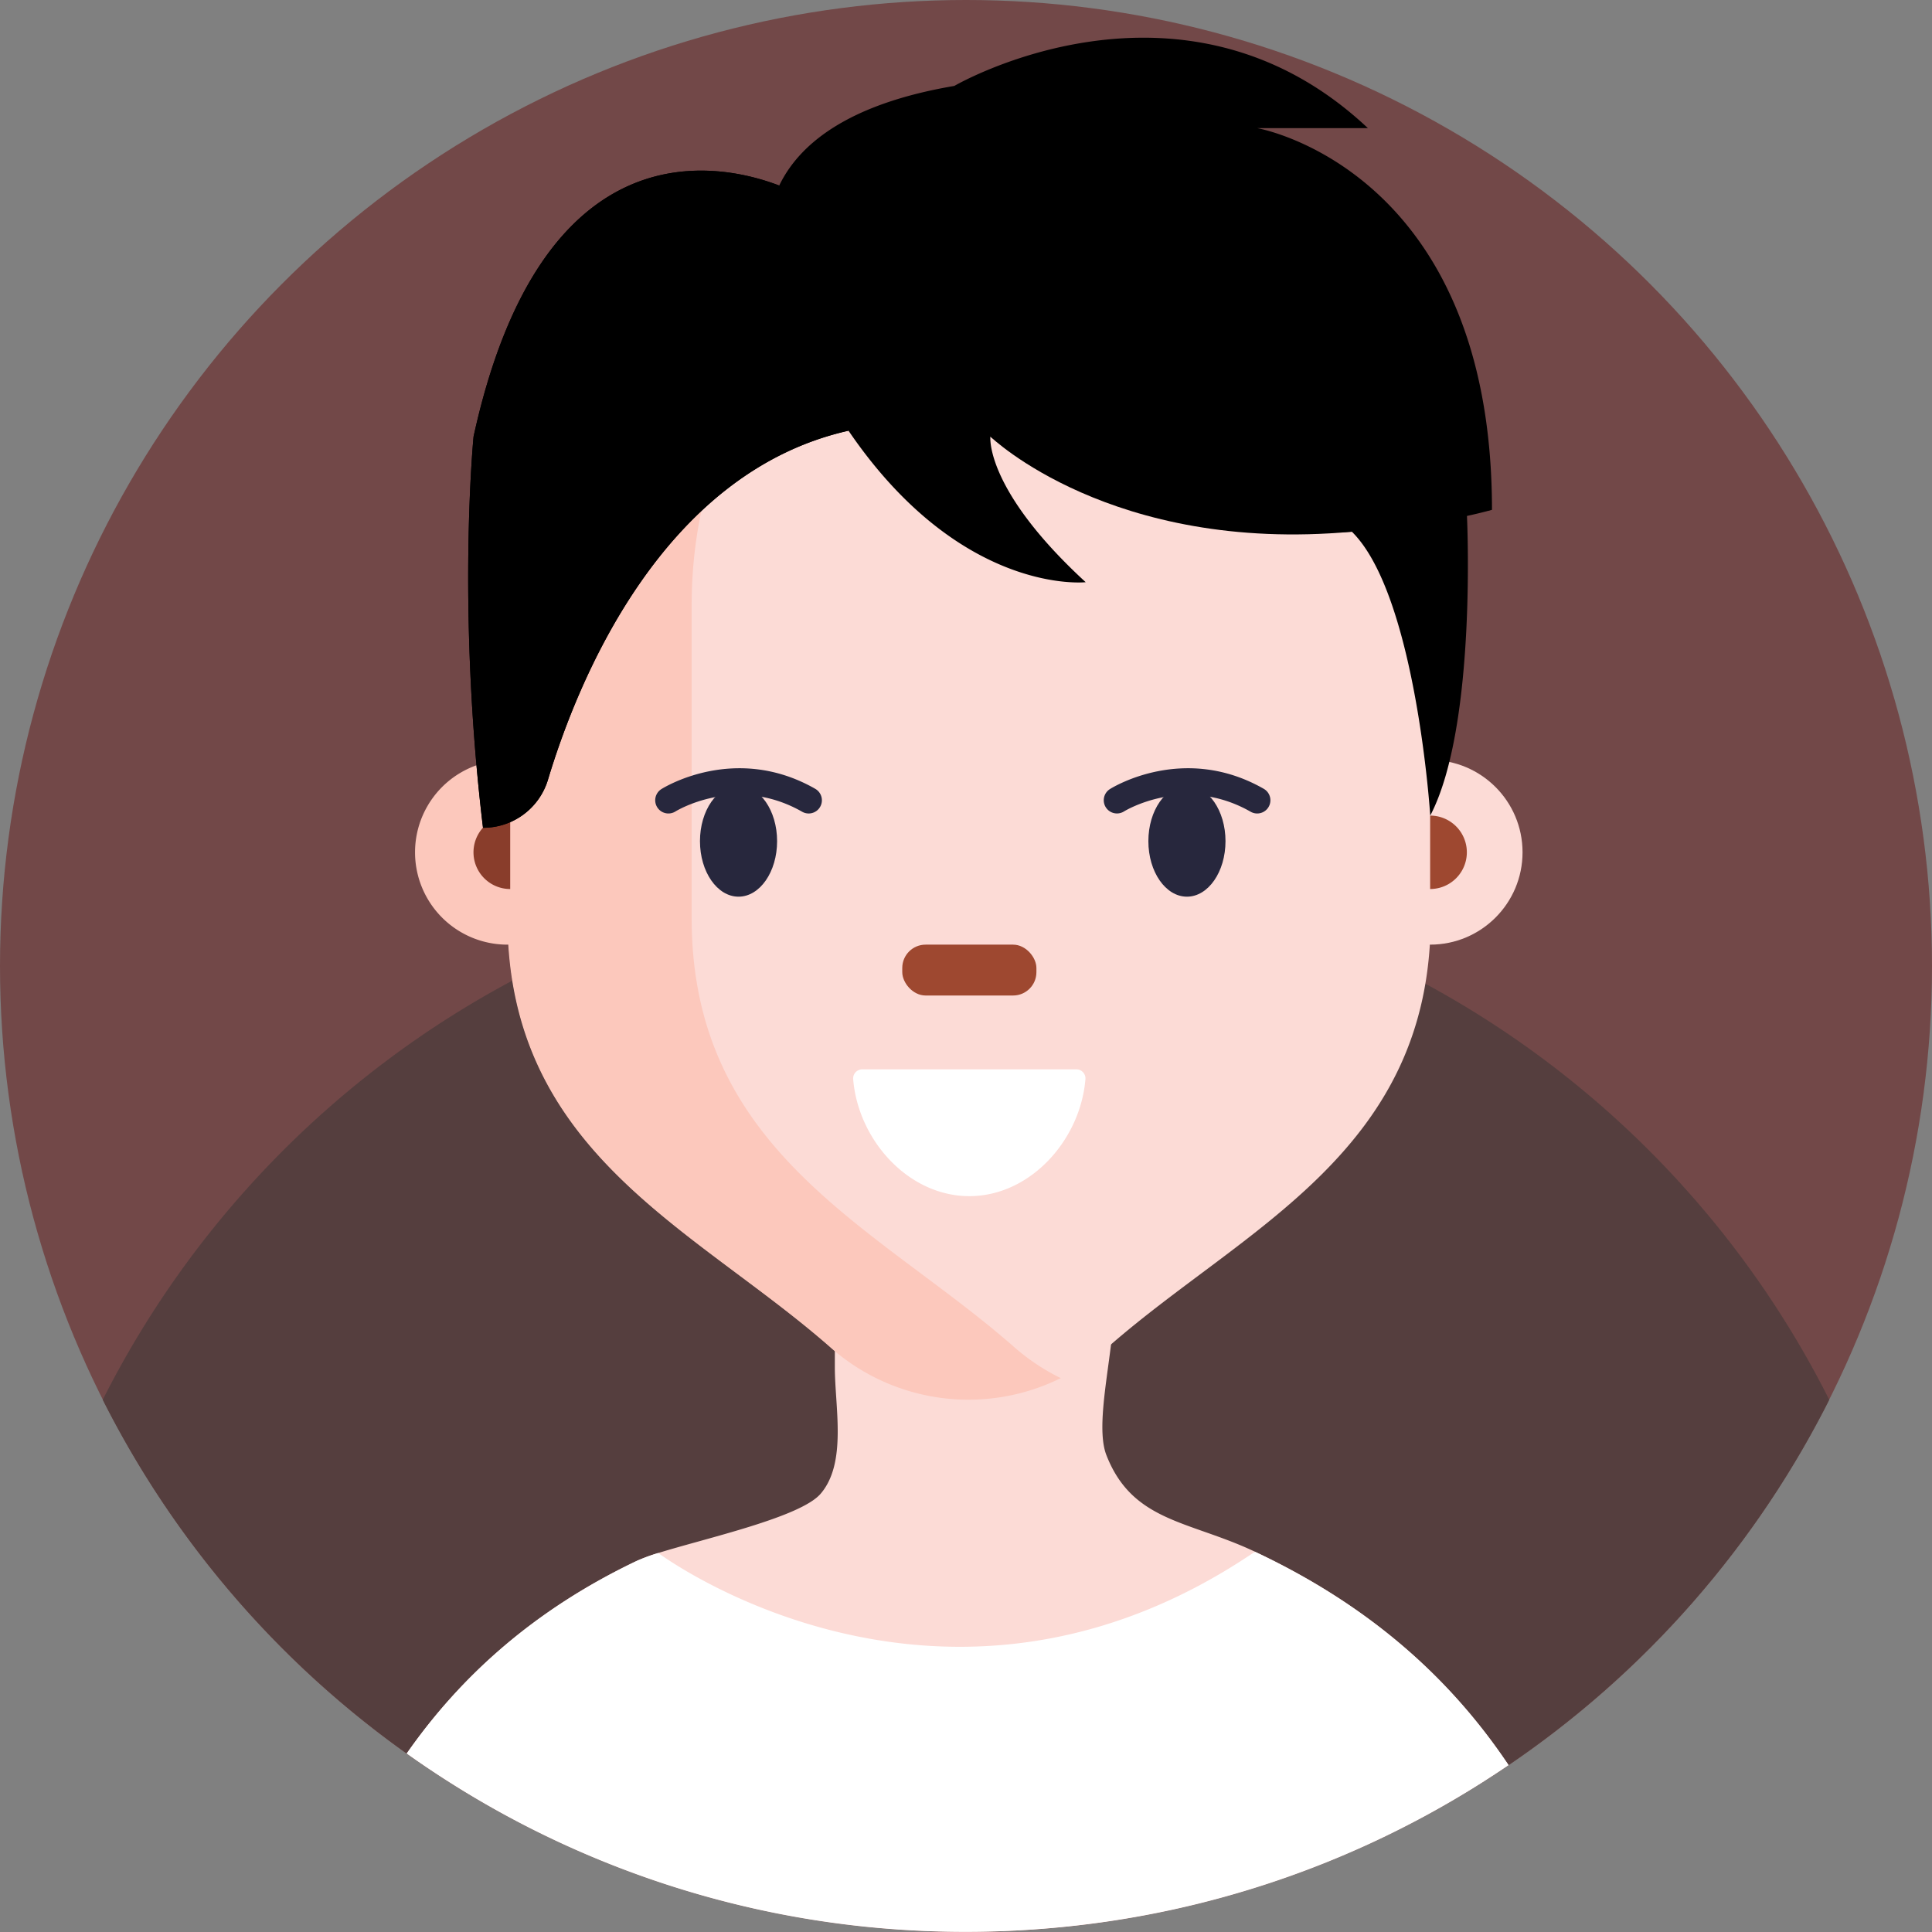
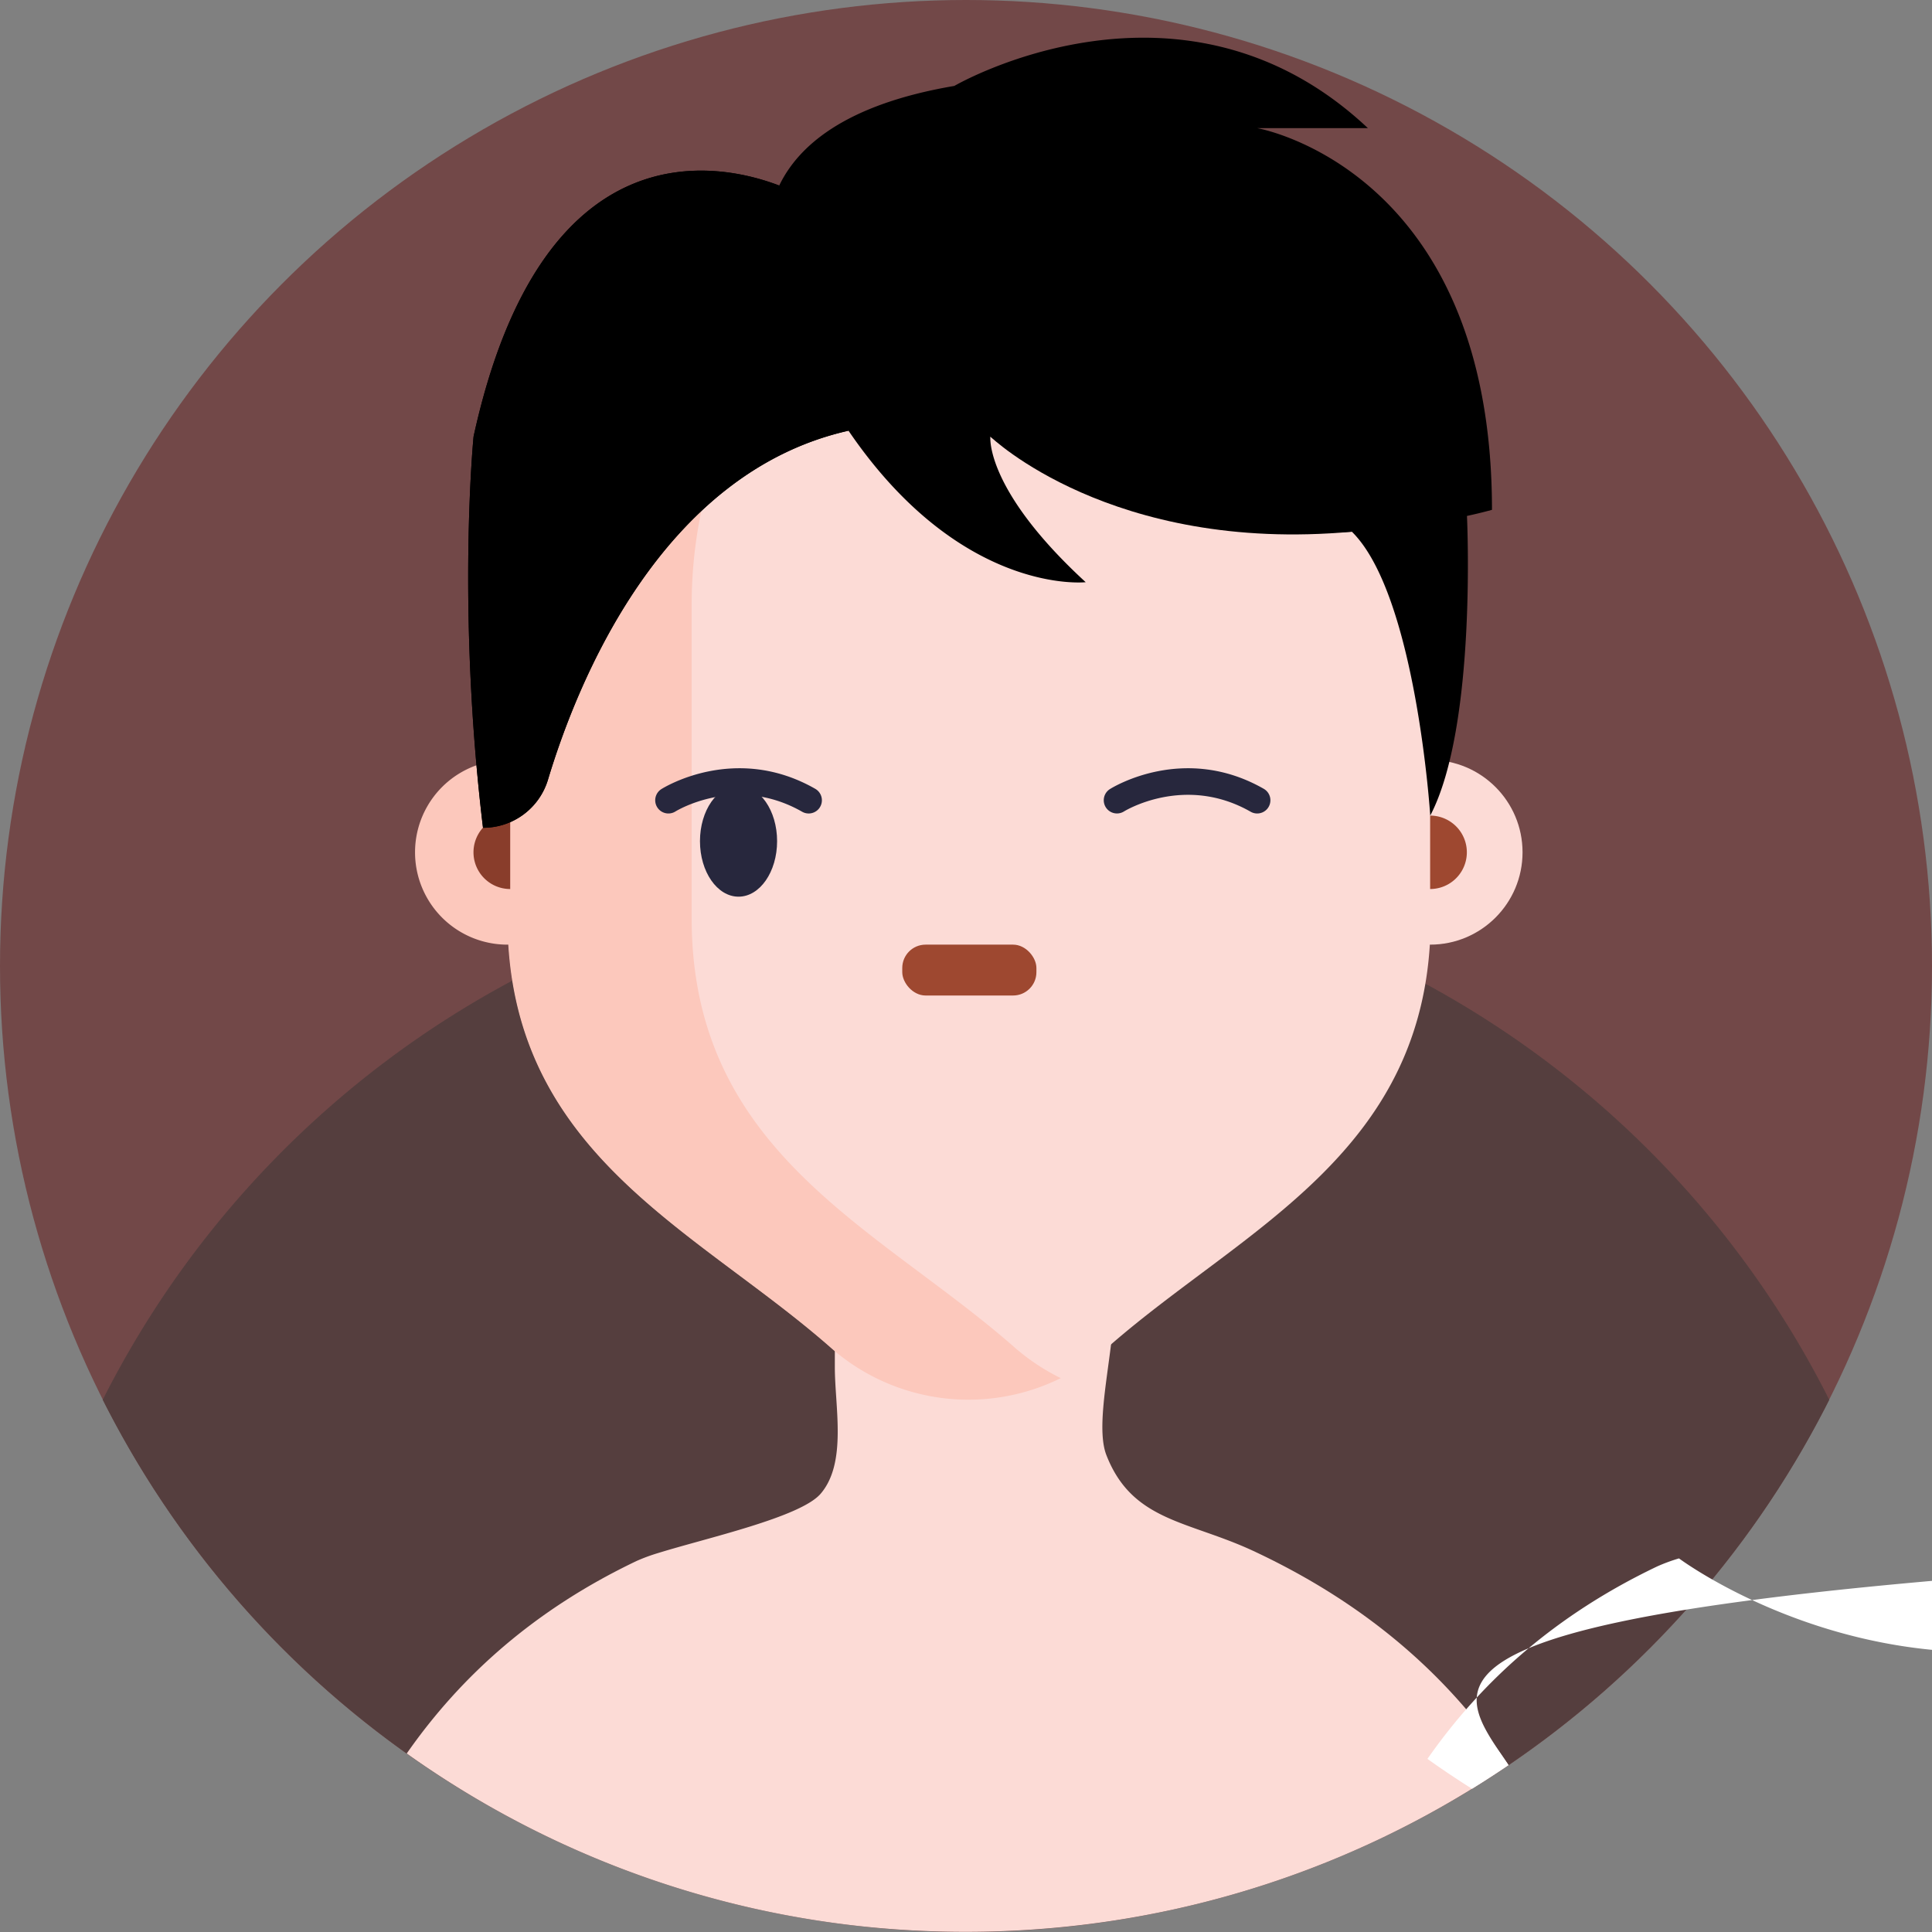
<svg xmlns="http://www.w3.org/2000/svg" width="512" height="512" viewBox="0 0 512 512">
  <rect x="0" y="0" width="512" height="512" fill="#808080" stroke="none" />
  <g id="bao" transform="translate(-4465 15801.229)">
    <circle id="Ellipse_2559" data-name="Ellipse 2559" cx="256" cy="256" r="256" transform="translate(4465 -15801.229)" fill="#724848" />
    <path id="Path_92766" data-name="Path 92766" d="M1644.77,951a256.82,256.82,0,0,1-85,96.82c-.29.21-.59.41-.89.61q-4.34,2.92-8.79,5.67a254.524,254.524,0,0,1-107.87,36.57,259.758,259.758,0,0,1-52.7,0,254.463,254.463,0,0,1-109.93-38q-3.9-2.46-7.71-5.06c-1.38-.94-2.74-1.89-4.1-2.87A257.059,257.059,0,0,1,1187.23,951a257.161,257.161,0,0,1,108.58-111.09h.06a253.686,253.686,0,0,1,47.22-19.35h.19q5.39-1.61,10.86-3c2.06-.51,4.14-1,6.22-1.46q7-1.56,14.23-2.73,10.67-1.74,21.63-2.58Q1406,810,1416,810q12.81,0,25.32,1.24a254.066,254.066,0,0,1,27.91,4.31q3.87.81,7.68,1.74,8.25,2,16.27,4.55A256.321,256.321,0,0,1,1644.77,951Z" transform="translate(3305 -16381.279)" fill="#553e3e" />
    <path id="Path_92767" data-name="Path 92767" d="M1559.78,1047.82c-.29.21-.59.41-.89.61q-4.34,2.92-8.79,5.67a254.52,254.52,0,0,1-107.87,36.57,259.752,259.752,0,0,1-52.7,0,254.461,254.461,0,0,1-109.93-38q-3.9-2.46-7.71-5.06c-1.38-.94-2.74-1.89-4.1-2.87,14.48-20.74,34.08-38.21,60.88-51a46.923,46.923,0,0,1,5.78-2.13c12.89-4,37.61-9.46,43-15.67,7.08-8.21,3.79-23,3.79-33.6v-4.45c-.4-24.77-3.69-17.34,15.58-23.79a13.4,13.4,0,0,1,2.18-.43h0c10.41-1.55,49-3.5,53.2.43,3.91,3.67,3.44,12.51,2.24,22.09a.493.493,0,0,1,0,.12c-1.36,11.09-3.67,23.13-1.23,29.37,6.86,17.59,21.66,17.34,38.9,25.37.21.09.41.18.62.29C1523.19,1005.69,1544.49,1025,1559.78,1047.82Z" transform="translate(3305 -16381.279)" fill="#fcdbd6" />
    <path id="Path_92768" data-name="Path 92768" d="M1539.14,740.29v83.16c0,62-49.38,81.9-85.37,113.46a55.39,55.39,0,0,1-73.79,0c-36-31.56-85.37-51.42-85.37-113.46v-84c.29-43.4,23.58-81,57.58-99.75,1.1-.62,2.22-1.21,3.34-1.77A100.928,100.928,0,0,1,1397,627.08c1.47-.08,3-.11,4.43-.11h31a102.7,102.7,0,0,1,67.89,25.85,105.518,105.518,0,0,1,8.17,7.95A116.191,116.191,0,0,1,1539,734h0Q1539.135,737.105,1539.14,740.29Z" transform="translate(3305 -16381.279)" fill="#fcdbd6" />
    <path id="Path_92769" data-name="Path 92769" d="M1343.3,823.45V740.29c0-59.38,43-108.12,97.86-112.91-2.94-.28-5.91-.41-8.92-.41h-31c-59,0-106.78,50.74-106.78,113.32v41.16a24.47,24.47,0,0,0,0,48.94h.24c3.55,56.62,50.5,76.19,85.12,106.51a55.2,55.2,0,0,0,61.29,8.37,56.465,56.465,0,0,1-12.5-8.37C1392.66,905.36,1343.3,885.48,1343.3,823.45Z" transform="translate(3305 -16381.279)" fill="#fcc8bc" />
    <circle id="Ellipse_2560" data-name="Ellipse 2560" cx="24.47" cy="24.47" r="24.47" transform="translate(4819.55 -15599.83)" fill="#fcdbd6" />
    <ellipse id="Ellipse_2561" data-name="Ellipse 2561" cx="10.22" cy="14.71" rx="10.22" ry="14.71" transform="translate(4650.5 -15593.02)" fill="#27273d" />
-     <ellipse id="Ellipse_2562" data-name="Ellipse 2562" cx="10.22" cy="14.71" rx="10.22" ry="14.71" transform="translate(4769.33 -15593.02)" fill="#27273d" />
    <rect id="Rectangle_152308" data-name="Rectangle 152308" width="35.55" height="13.48" rx="6.18" transform="translate(4704.11 -15550.889)" fill="#9e4830" />
    <path id="Path_92772" data-name="Path 92772" d="M1374.307,795.631a3.483,3.483,0,0,1-1.733-.461c-17.491-9.991-33.406-.18-33.565-.08a3.5,3.5,0,0,1-3.739-5.918c.793-.5,19.671-12.135,40.775-.08a3.5,3.5,0,0,1-1.739,6.54Z" transform="translate(3305 -16381.279)" fill="#27273d" />
    <path id="Path_92773" data-name="Path 92773" d="M1493.167,795.631a3.484,3.484,0,0,1-1.733-.462c-17.481-9.991-33.406-.179-33.565-.079a3.5,3.5,0,0,1-3.737-5.919c.794-.5,19.681-12.135,40.775-.079a3.5,3.5,0,0,1-1.74,6.539Z" transform="translate(3305 -16381.279)" fill="#27273d" />
    <path id="Path_92774" data-name="Path 92774" d="M1295.21,796.19a9.73,9.73,0,0,0,0,19.46Z" transform="translate(3305 -16381.279)" fill="#893d2b" />
    <path id="Path_92775" data-name="Path 92775" d="M1539,815.65a9.73,9.73,0,0,0,0-19.46Z" transform="translate(3305 -16381.279)" fill="#9e4830" />
-     <path id="Path_92776" data-name="Path 92776" d="M1388.5,863.44a2.41,2.41,0,0,0-2.4,2.6c1.31,16.1,14.59,31,30.78,31h0c16.19,0,29.46-14.92,30.77-31a2.4,2.4,0,0,0-2.39-2.6Z" transform="translate(3305 -16381.279)" fill="#fff" />
    <path id="Path_92777" data-name="Path 92777" d="M1548.76,716.78s2.71,55.62-9.73,79.41c0,0-3.75-58.48-20.77-75.23-27.47,1.67-65.25-1.66-95.8-25.21,0,0-1.55,13.93,25.26,38.59,0,0-33,3.66-62.86-40.15-49.75,11.2-71.95,66.94-79.63,92.45a17.91,17.91,0,0,1-17.14,12.78H1288c-7-58.23-2.5-103.67-2.5-103.67,18.12-82.77,65.14-72.6,81-66.53,5.18-10.76,17.84-21.55,46.41-26.4,0,0,60.28-35.17,109.6,11.19h-29.33s62.21,10.73,62.21,101.15C1555.35,715.16,1553,715.86,1548.76,716.78Z" transform="translate(3305 -16381.279)" />
    <path id="Path_92778" data-name="Path 92778" d="M1555.35,715.16s-91.11-8-132.89-19.41c0,0,32,31,95.8,25.21Z" transform="translate(3305 -16381.279)" />
    <path id="Path_92779" data-name="Path 92779" d="M1384.86,694.19c-49.75,11.2-71.95,66.94-79.63,92.45a17.91,17.91,0,0,1-17.14,12.78H1288c-7-58.23-2.5-103.67-2.5-103.67,18.12-82.77,65.14-72.6,81-66.53C1366.46,629.22,1334.55,667.05,1384.86,694.19Z" transform="translate(3305 -16381.279)" />
-     <path id="Path_92780" data-name="Path 92780" d="M1559.78,1047.82c-.29.21-.59.41-.89.61q-4.34,2.92-8.79,5.67a254.52,254.52,0,0,1-107.87,36.57,259.752,259.752,0,0,1-52.7,0,254.461,254.461,0,0,1-109.93-38q-3.9-2.46-7.71-5.06c-1.38-.94-2.74-1.89-4.1-2.87,14.48-20.74,34.08-38.21,60.88-51a46.923,46.923,0,0,1,5.78-2.13s74.71,55.93,157.62,0l.62-.27C1523.19,1005.69,1544.49,1025,1559.78,1047.82Z" transform="translate(3305 -16381.279)" fill="#fff" />
+     <path id="Path_92780" data-name="Path 92780" d="M1559.78,1047.82c-.29.21-.59.41-.89.61q-4.34,2.92-8.79,5.67q-3.9-2.46-7.71-5.06c-1.38-.94-2.74-1.89-4.1-2.87,14.48-20.74,34.08-38.21,60.88-51a46.923,46.923,0,0,1,5.78-2.13s74.71,55.93,157.62,0l.62-.27C1523.19,1005.69,1544.49,1025,1559.78,1047.82Z" transform="translate(3305 -16381.279)" fill="#fff" />
  </g>
</svg>